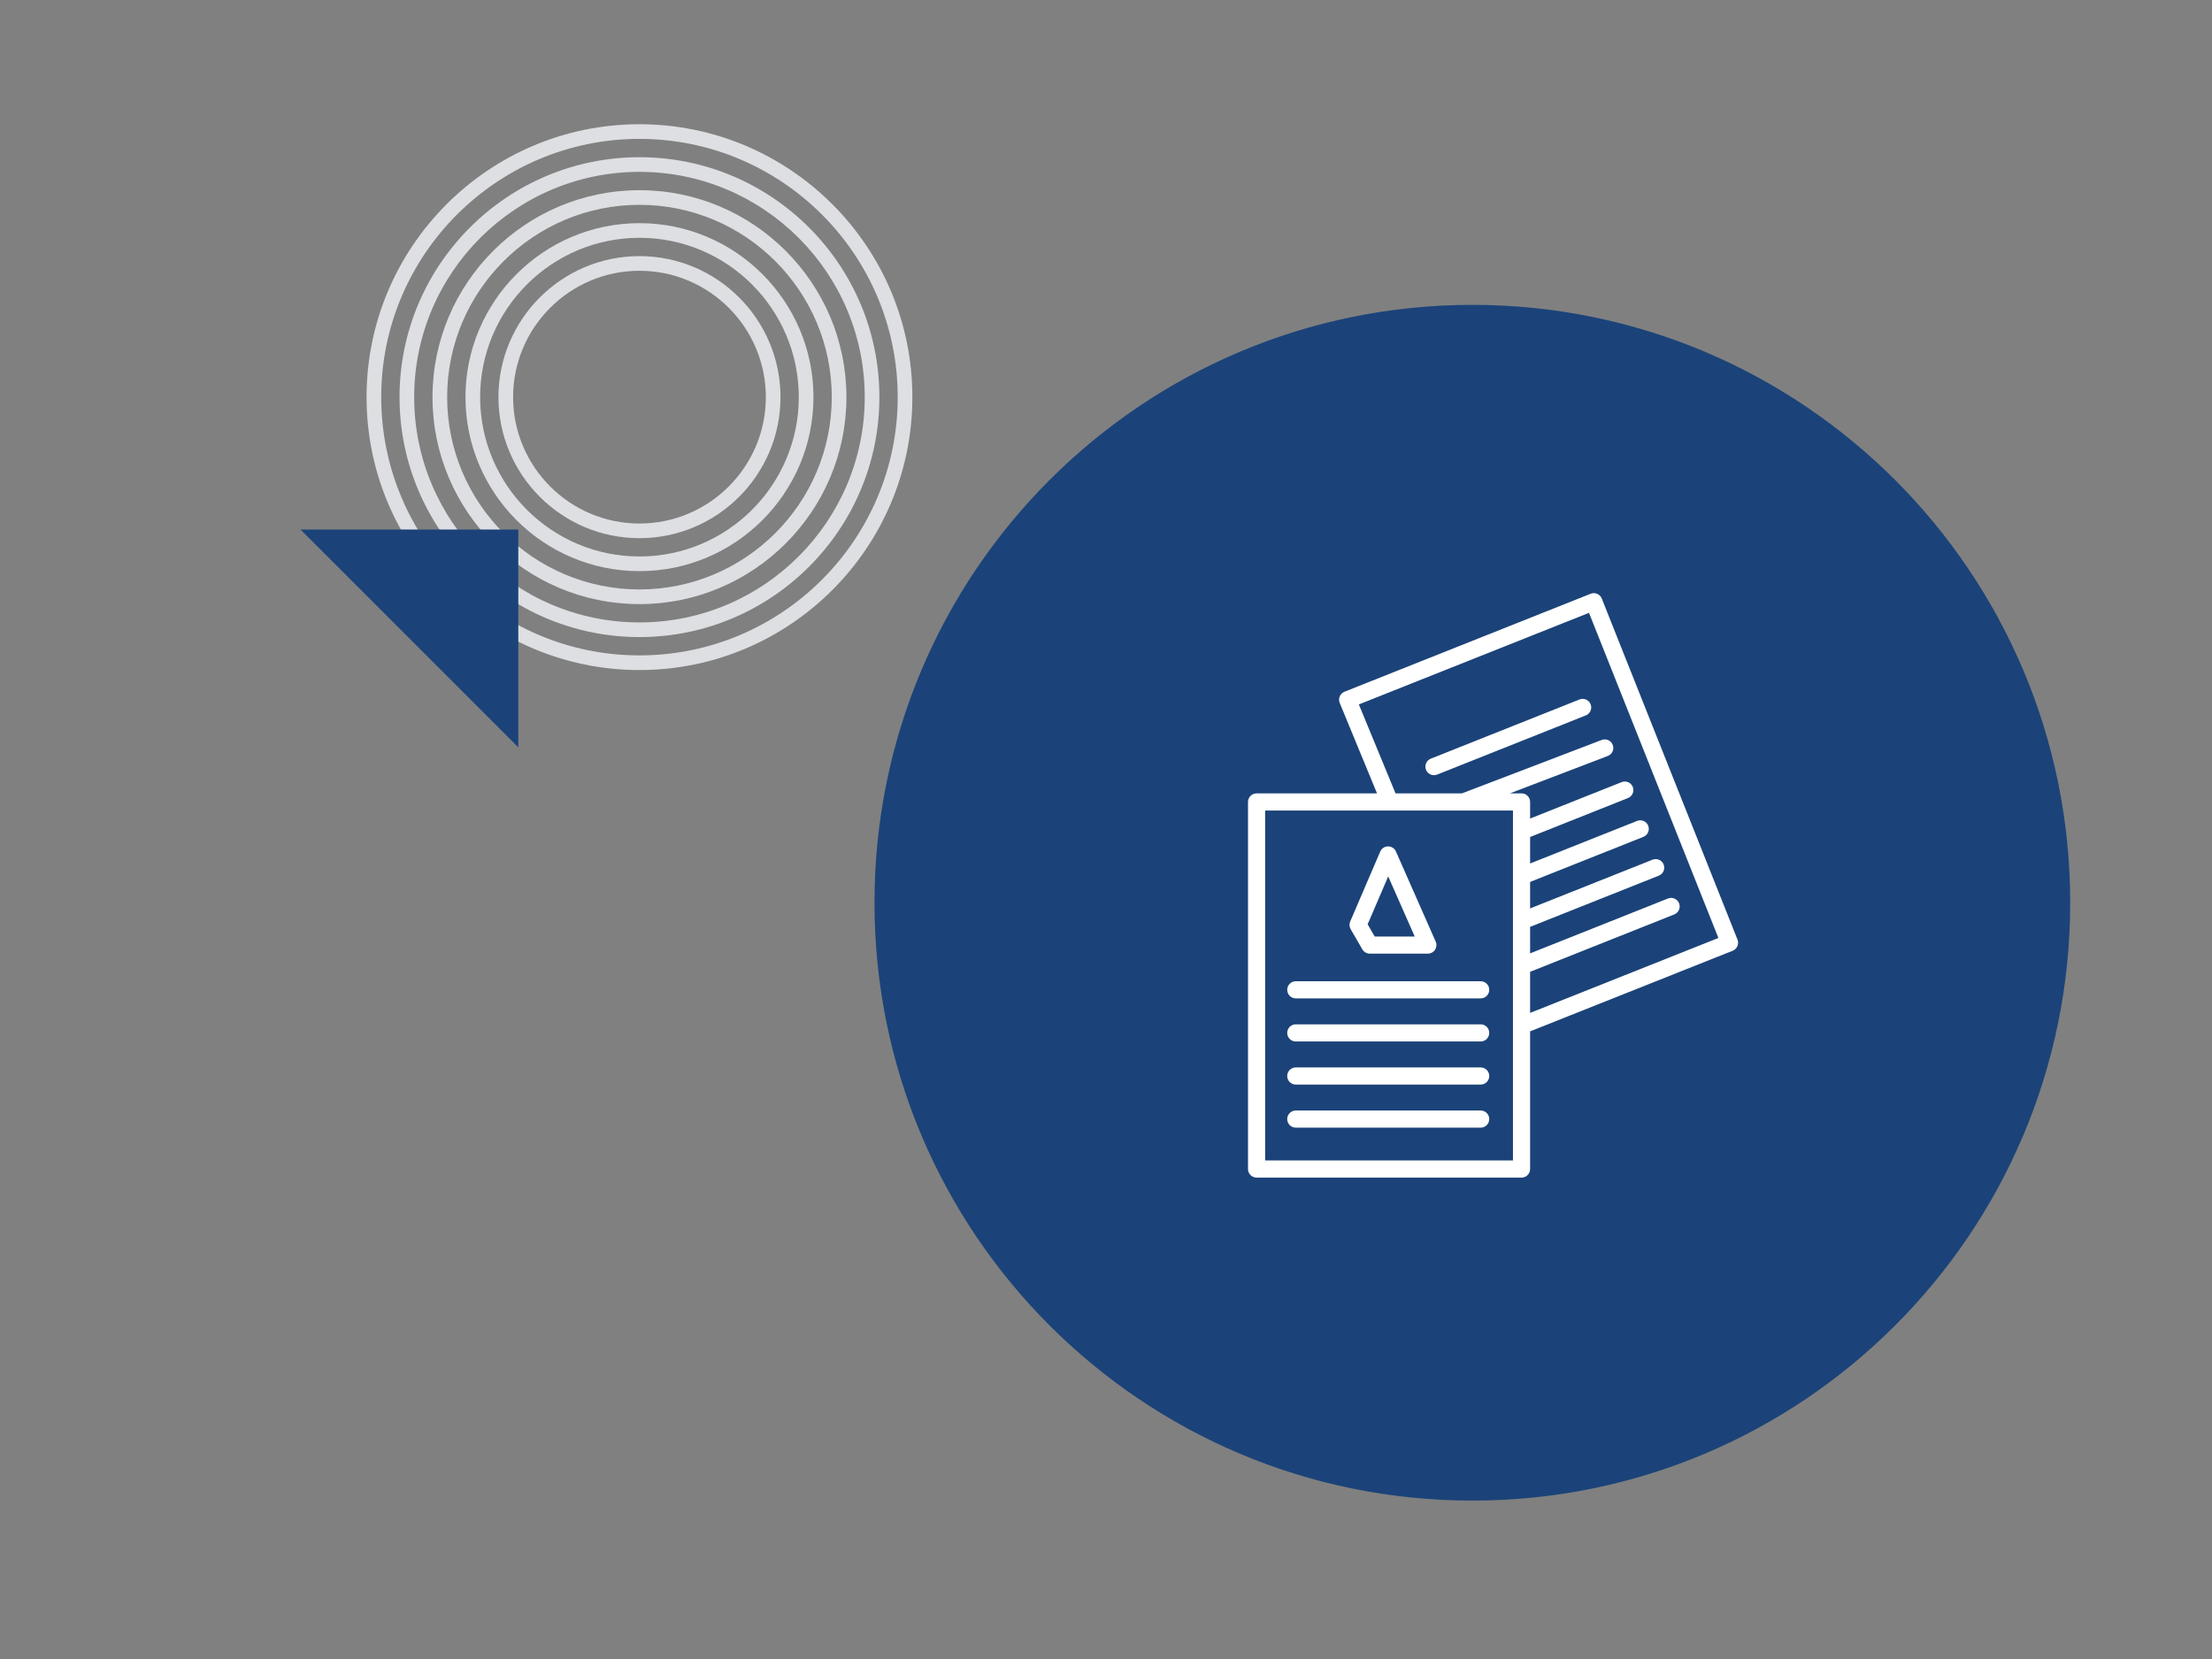
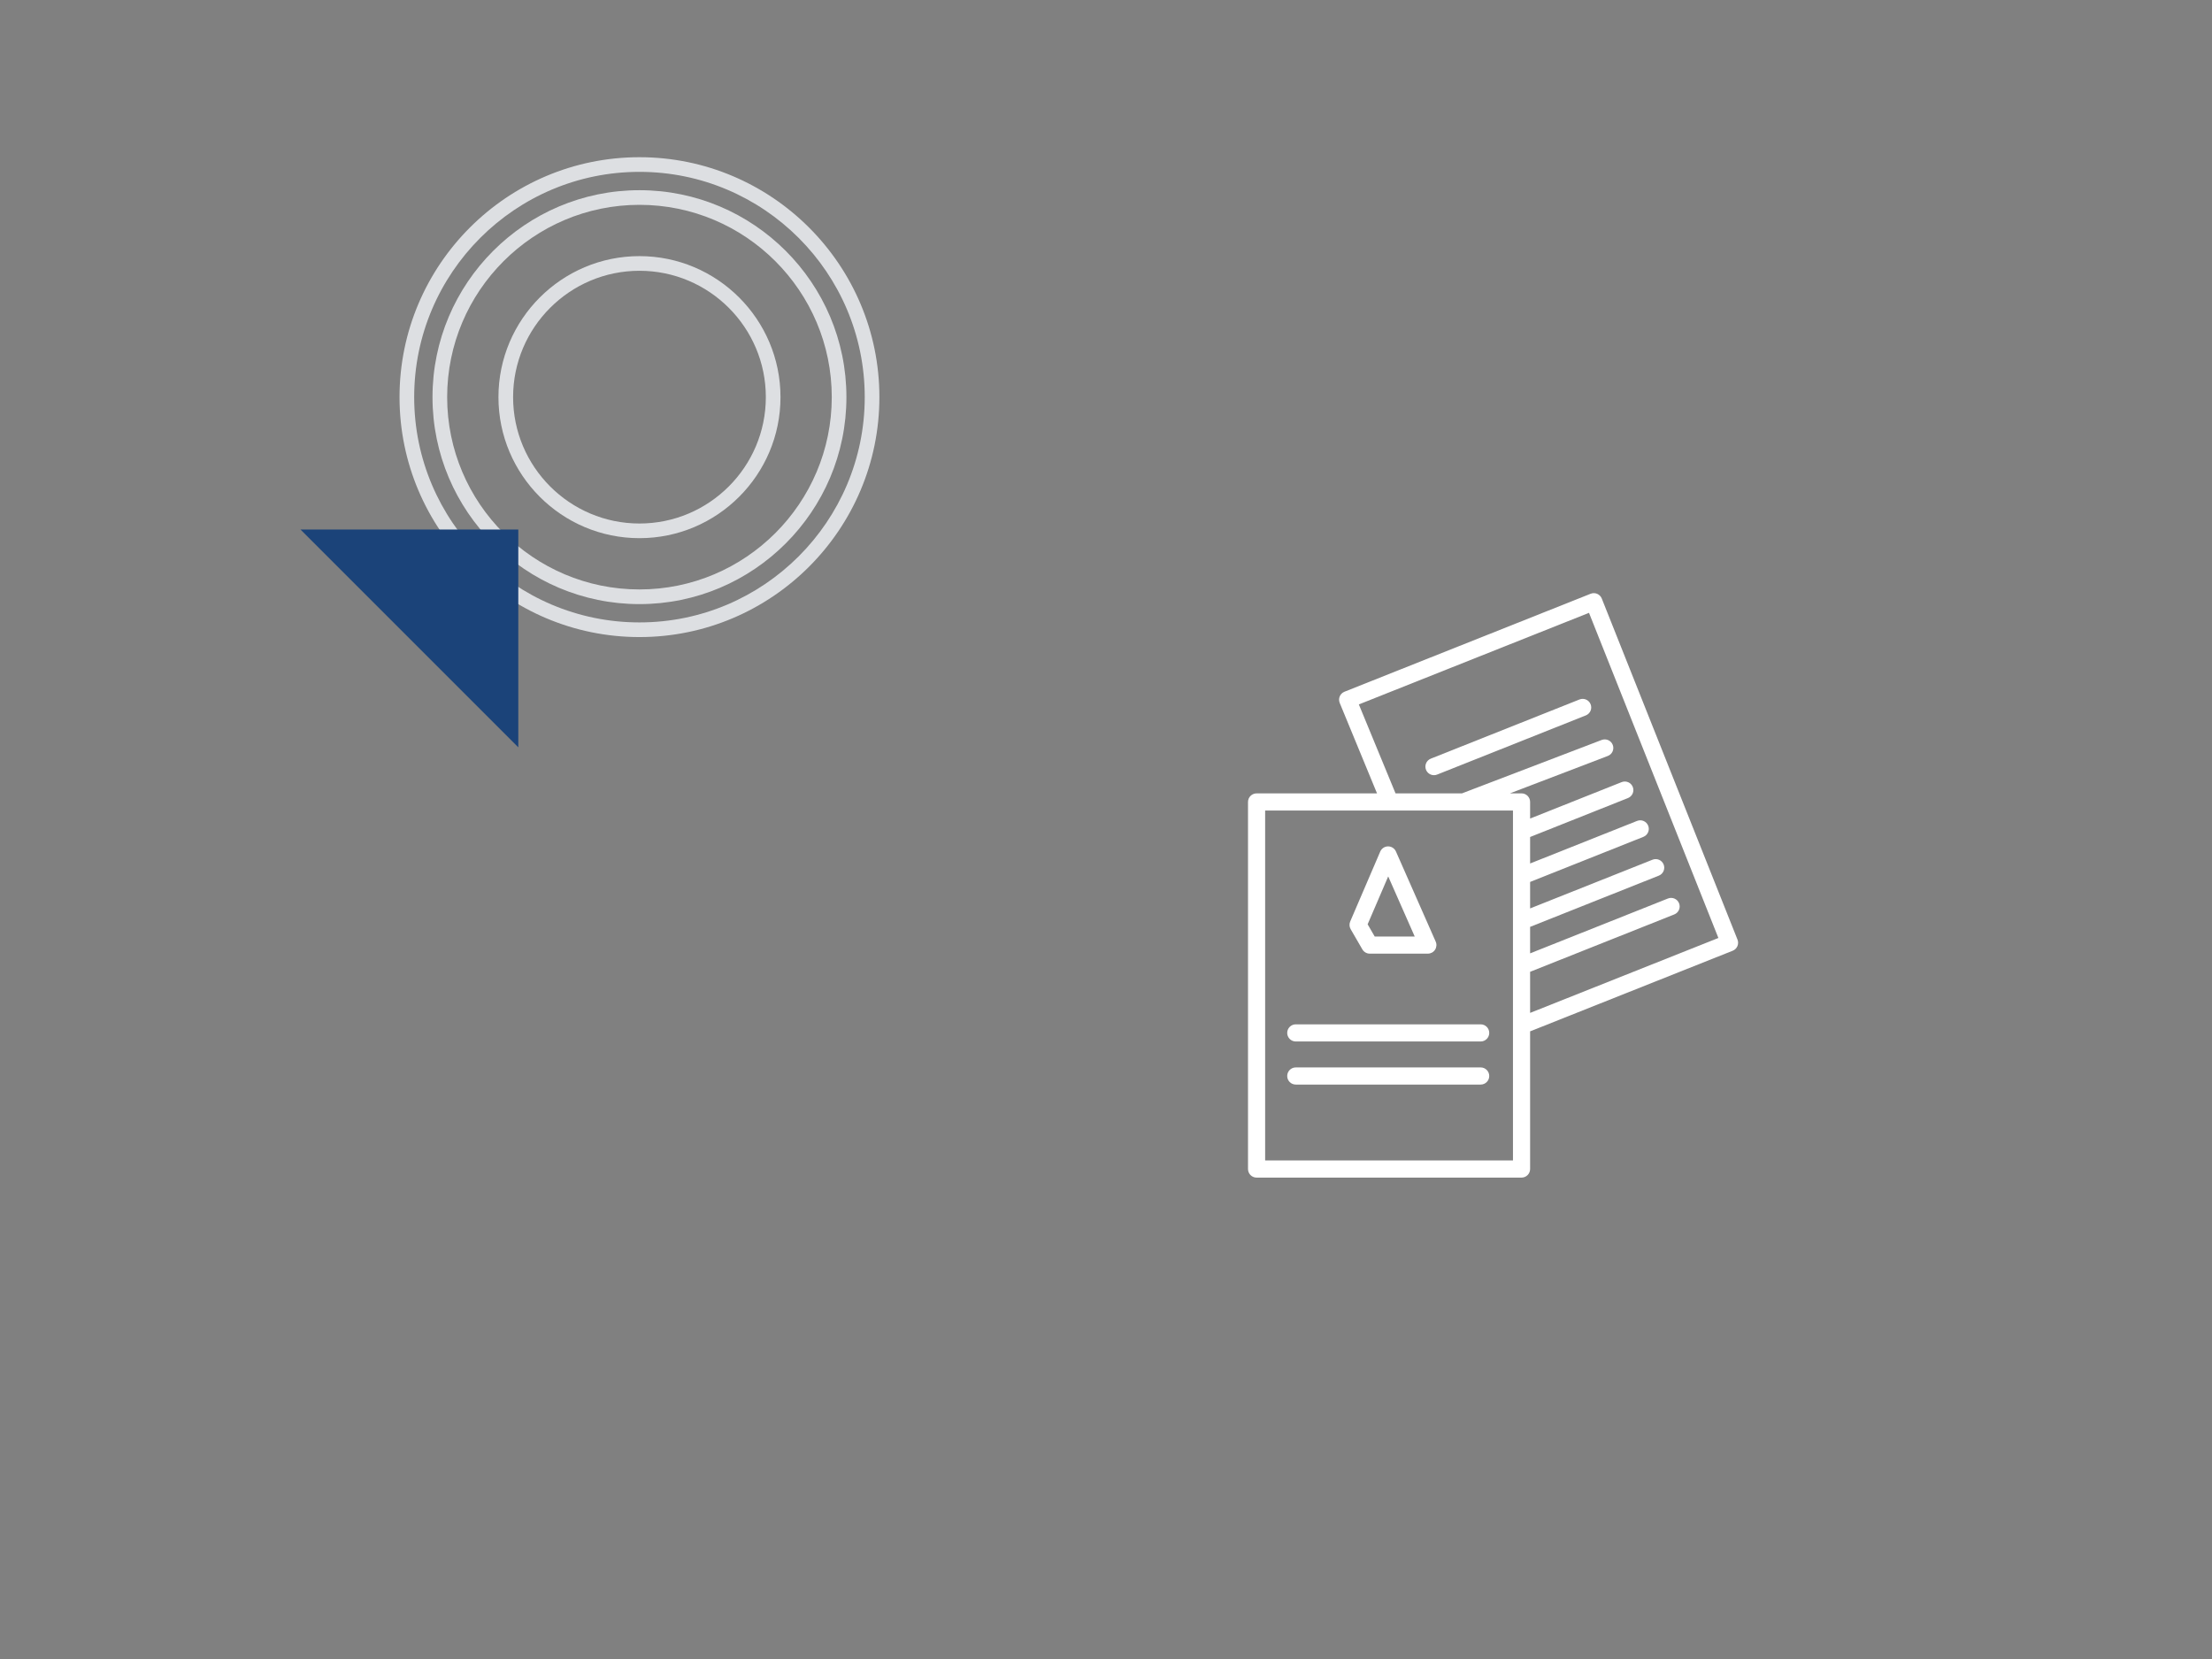
<svg xmlns="http://www.w3.org/2000/svg" id="Icons" viewBox="0 0 1600 1200">
  <rect x="0" y="0" width="1600" height="1200" fill="#808080" stroke="none" />
  <defs>
    <style>.cls-1{fill:#1b4379;}.cls-1,.cls-2,.cls-3,.cls-4{stroke-width:0px;}.cls-2{fill:#1b4379;}.cls-3{fill:#dddfe2;}.cls-4{fill:#fff;}</style>
  </defs>
-   <path class="cls-2" d="M1497.44,652.97c0,238.84-193.61,432.45-432.45,432.45s-432.45-193.62-432.45-432.45,193.62-432.45,432.45-432.45,432.45,193.61,432.45,432.45" />
-   <path class="cls-4" d="M931.08,715.96c0,3.42,2.77,6.2,6.2,6.2h133.74c3.42,0,6.2-2.78,6.2-6.2s-2.77-6.2-6.2-6.2h-133.74c-3.42,0-6.2,2.78-6.2,6.2Z" />
  <path class="cls-4" d="M1071.01,740.93h-133.74c-3.42,0-6.2,2.78-6.2,6.2s2.77,6.2,6.2,6.2h133.74c3.42,0,6.2-2.78,6.2-6.2s-2.77-6.2-6.2-6.2Z" />
  <path class="cls-4" d="M1071.01,772.1h-133.74c-3.42,0-6.2,2.78-6.2,6.2s2.77,6.2,6.2,6.2h133.74c3.42,0,6.2-2.78,6.2-6.2s-2.77-6.2-6.2-6.2Z" />
-   <path class="cls-4" d="M1071.01,803.26h-133.74c-3.42,0-6.2,2.78-6.2,6.2s2.77,6.2,6.2,6.2h133.74c3.42,0,6.2-2.78,6.2-6.2s-2.77-6.2-6.2-6.2Z" />
  <path class="cls-4" d="M1256.78,679.64l-98.17-246.69c-1.26-3.18-4.87-4.74-8.05-3.47l-178.07,70.87c-1.54.61-2.77,1.82-3.41,3.34s-.65,3.25-.02,4.78l26.98,65.41h-87.12c-3.42,0-6.2,2.78-6.2,6.2v265.51c0,3.42,2.77,6.2,6.2,6.2h191.65c3.42,0,6.2-2.78,6.2-6.2v-99.58l146.54-58.32c3.18-1.27,4.73-4.87,3.47-8.05ZM1094.37,839.39h-179.26v-253.11h179.26v253.11ZM1106.77,732.67v-29.74l104.28-41.5c3.18-1.27,4.73-4.87,3.47-8.05-1.27-3.18-4.86-4.73-8.05-3.47l-99.7,39.68v-19.16l93.12-37.06c3.18-1.27,4.73-4.87,3.47-8.05-1.26-3.18-4.87-4.74-8.05-3.47l-88.54,35.24v-19.16l81.95-32.62c3.18-1.27,4.73-4.87,3.47-8.05-1.27-3.18-4.86-4.74-8.05-3.47l-77.37,30.79v-19.16l70.79-28.17c3.18-1.27,4.73-4.87,3.47-8.05-1.26-3.18-4.87-4.73-8.05-3.47l-66.21,26.35v-12.02c0-3.42-2.78-6.2-6.2-6.2h-8.39l70.8-27.06c3.19-1.22,4.8-4.8,3.57-8-1.22-3.19-4.8-4.78-8-3.57l-100.46,38.4c-.17.06-.31.16-.47.24h-48.19l-26.54-64.34,166.48-66.25,93.59,235.18-136.21,54.21Z" />
  <path class="cls-4" d="M1142.49,505.95l-107.55,42.8c-3.18,1.27-4.73,4.87-3.47,8.05.97,2.43,3.3,3.91,5.76,3.91.76,0,1.54-.14,2.29-.44l107.55-42.8c3.18-1.27,4.73-4.87,3.47-8.05-1.26-3.18-4.86-4.74-8.05-3.47Z" />
  <path class="cls-4" d="M1004.05,612.22h-.03c-2.47.01-4.69,1.49-5.66,3.75l-21.72,50.57c-.77,1.8-.65,3.85.33,5.55l8.46,14.62c1.11,1.91,3.15,3.09,5.36,3.09h42.02c2.09,0,4.05-1.06,5.19-2.82,1.14-1.75,1.33-3.97.48-5.88l-28.76-65.19c-.99-2.25-3.22-3.7-5.67-3.7ZM994.36,677.41l-5.11-8.84,14.88-34.63,19.18,43.47h-28.94Z" />
-   <path class="cls-3" d="M462.54,484.66c-108.85,0-197.4-88.55-197.4-197.4s88.55-197.4,197.4-197.4,197.4,88.55,197.4,197.4-88.55,197.4-197.4,197.4ZM462.54,100.46c-103,0-186.8,83.8-186.8,186.8s83.8,186.8,186.8,186.8,186.8-83.8,186.8-186.8-83.8-186.8-186.8-186.8Z" />
  <path class="cls-3" d="M462.54,460.81c-95.7,0-173.55-77.86-173.55-173.55s77.85-173.55,173.55-173.55,173.55,77.85,173.55,173.55-77.85,173.55-173.55,173.55ZM462.54,124.31c-89.85,0-162.95,73.1-162.95,162.95s73.1,162.95,162.95,162.95,162.95-73.1,162.95-162.95-73.1-162.95-162.95-162.95Z" />
  <path class="cls-3" d="M462.54,436.97c-82.55,0-149.7-67.16-149.7-149.7s67.16-149.7,149.7-149.7,149.7,67.16,149.7,149.7-67.16,149.7-149.7,149.7ZM462.54,148.16c-76.7,0-139.1,62.4-139.1,139.1s62.4,139.1,139.1,139.1,139.1-62.4,139.1-139.1-62.4-139.1-139.1-139.1Z" />
-   <path class="cls-3" d="M462.54,413.12c-69.4,0-125.85-56.46-125.85-125.85s56.46-125.85,125.85-125.85,125.85,56.46,125.85,125.85-56.46,125.85-125.85,125.85ZM462.54,172.01c-63.55,0-115.25,51.7-115.25,115.25s51.7,115.25,115.25,115.25,115.25-51.7,115.25-115.25-51.7-115.25-115.25-115.25Z" />
-   <path class="cls-3" d="M462.54,389.27c-56.25,0-102-45.76-102-102.01s45.76-102,102-102,102.01,45.76,102.01,102-45.76,102.01-102.01,102.01ZM462.54,195.86c-50.4,0-91.4,41-91.4,91.4s41,91.41,91.4,91.41,91.41-41,91.41-91.41-41-91.4-91.41-91.4Z" />
+   <path class="cls-3" d="M462.54,389.27c-56.25,0-102-45.76-102-102.01s45.76-102,102-102,102.01,45.76,102.01,102-45.76,102.01-102.01,102.01ZM462.54,195.86c-50.4,0-91.4,41-91.4,91.4s41,91.41,91.4,91.41,91.41-41,91.41-91.41-41-91.4-91.41-91.4" />
  <polygon class="cls-1" points="374.9 383.03 217.36 383.03 374.9 540.57 374.9 383.03" />
</svg>